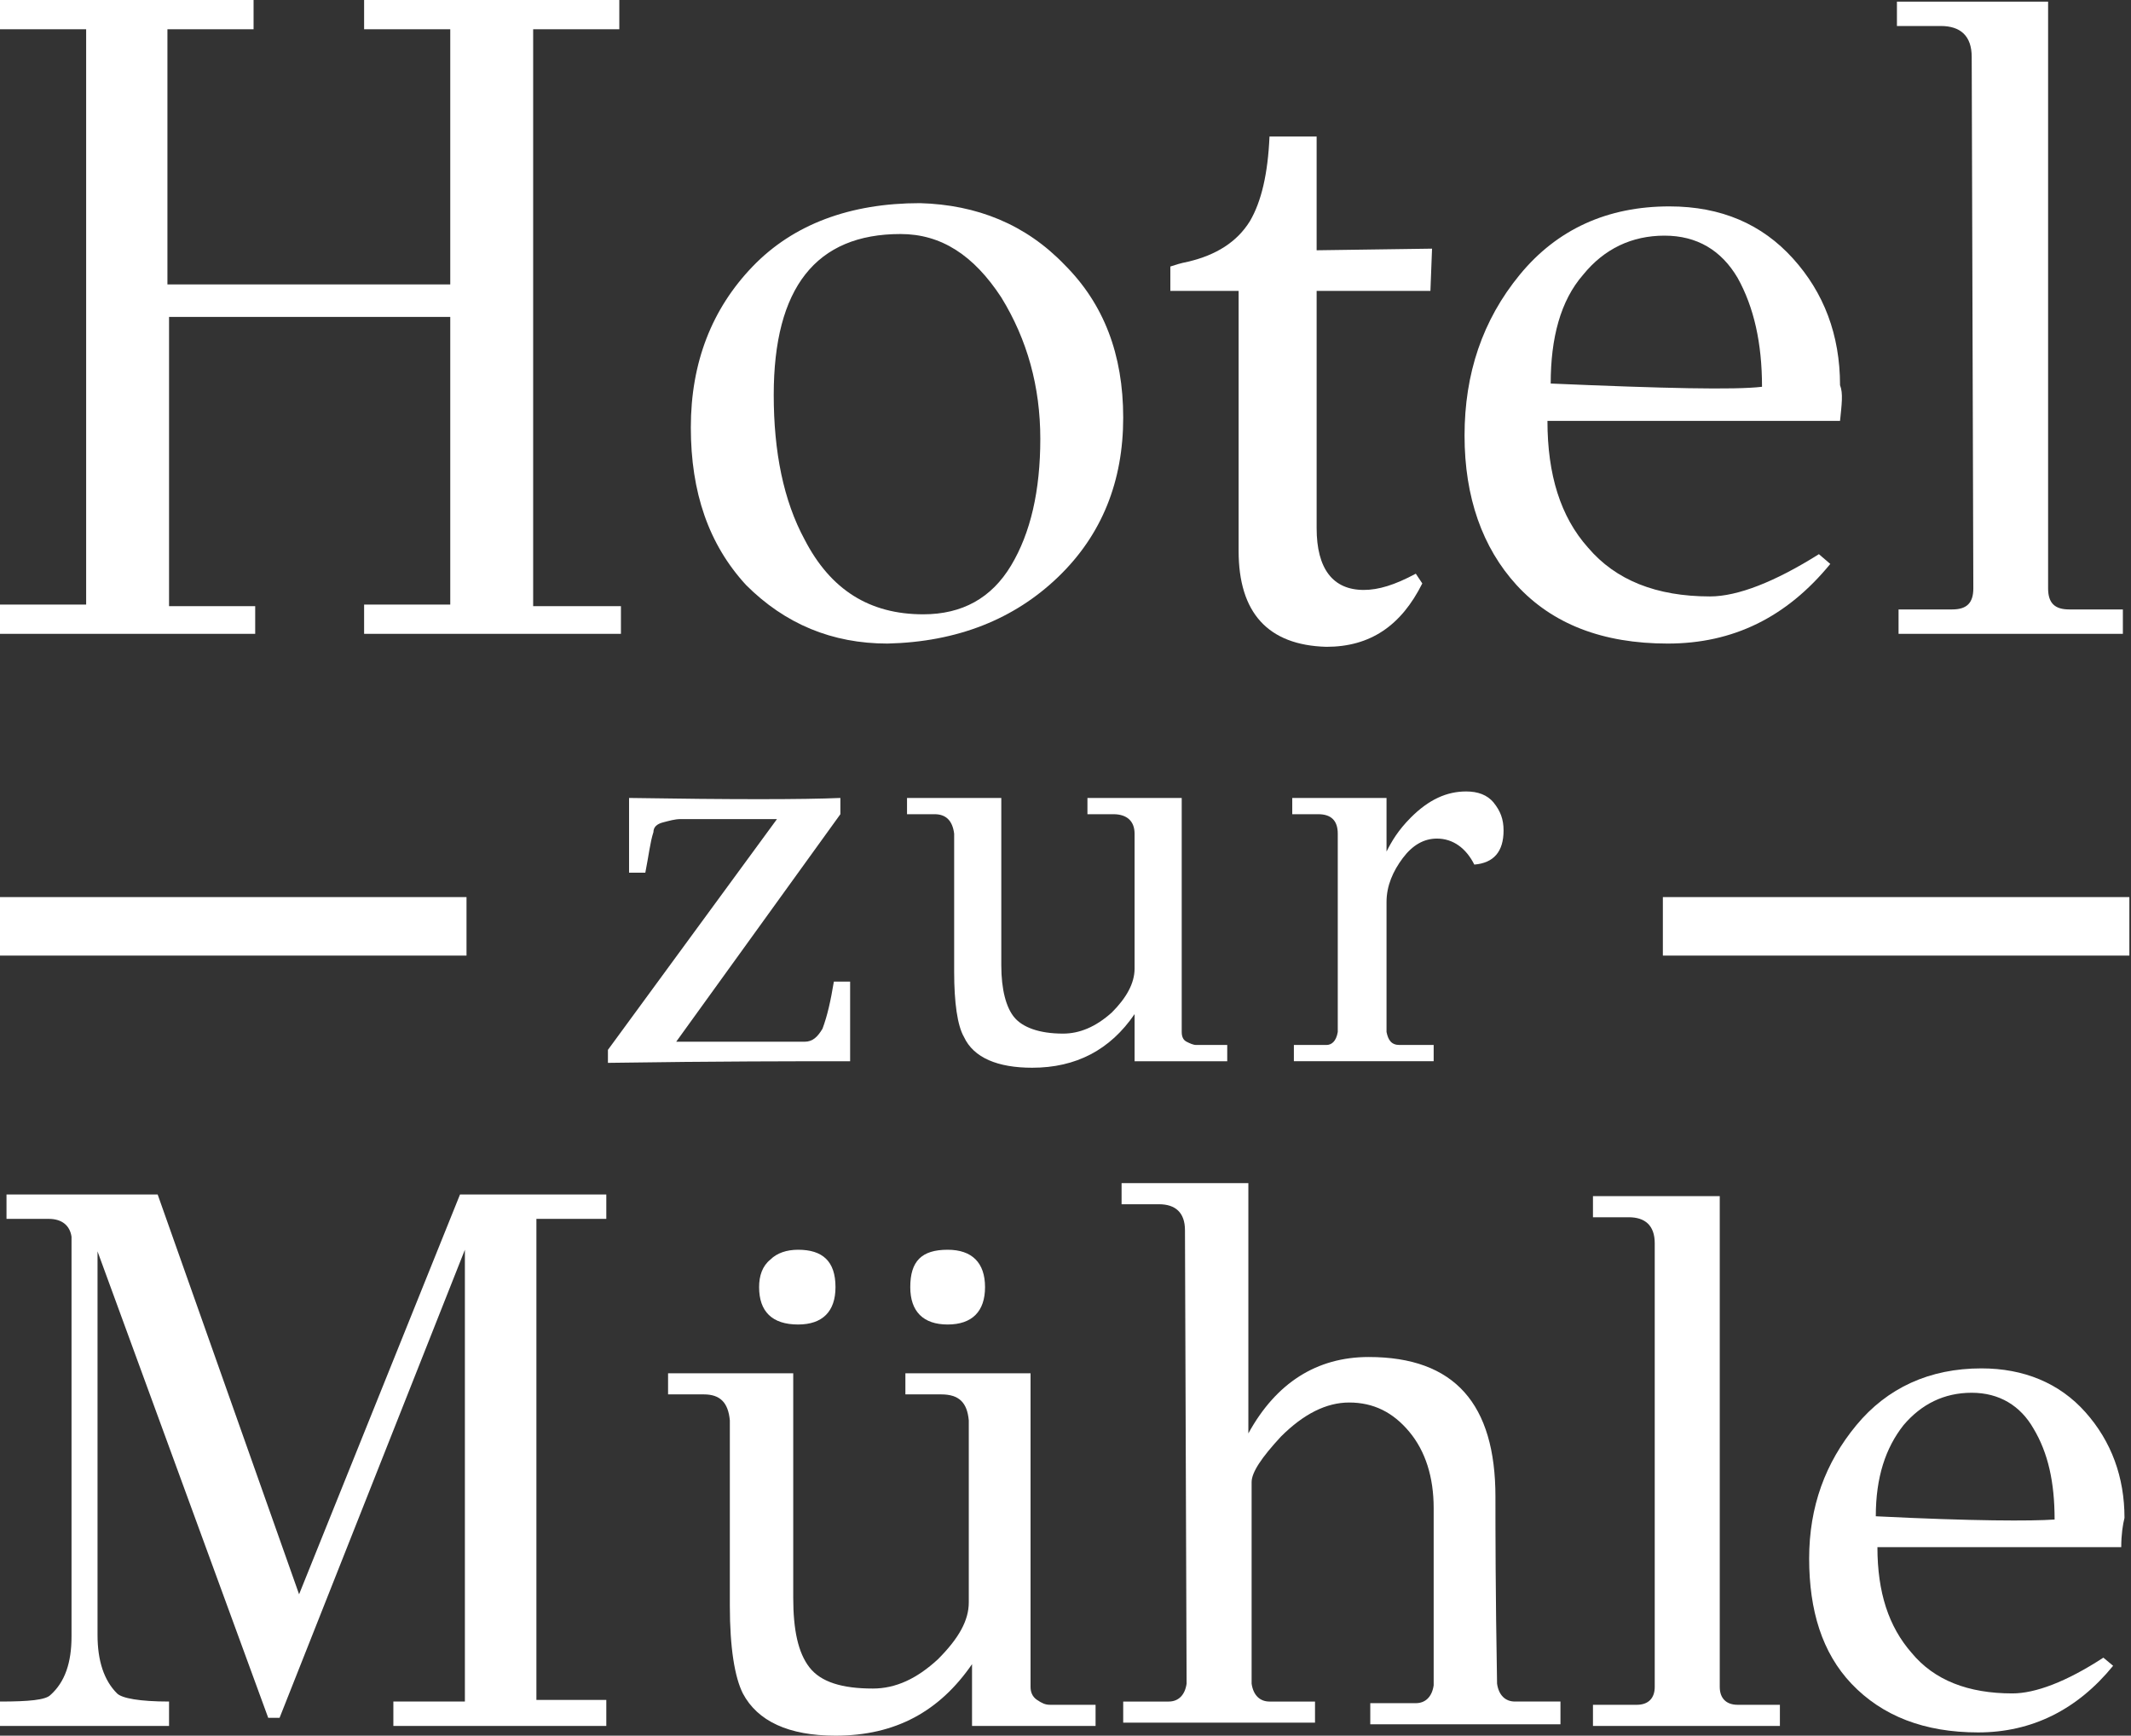
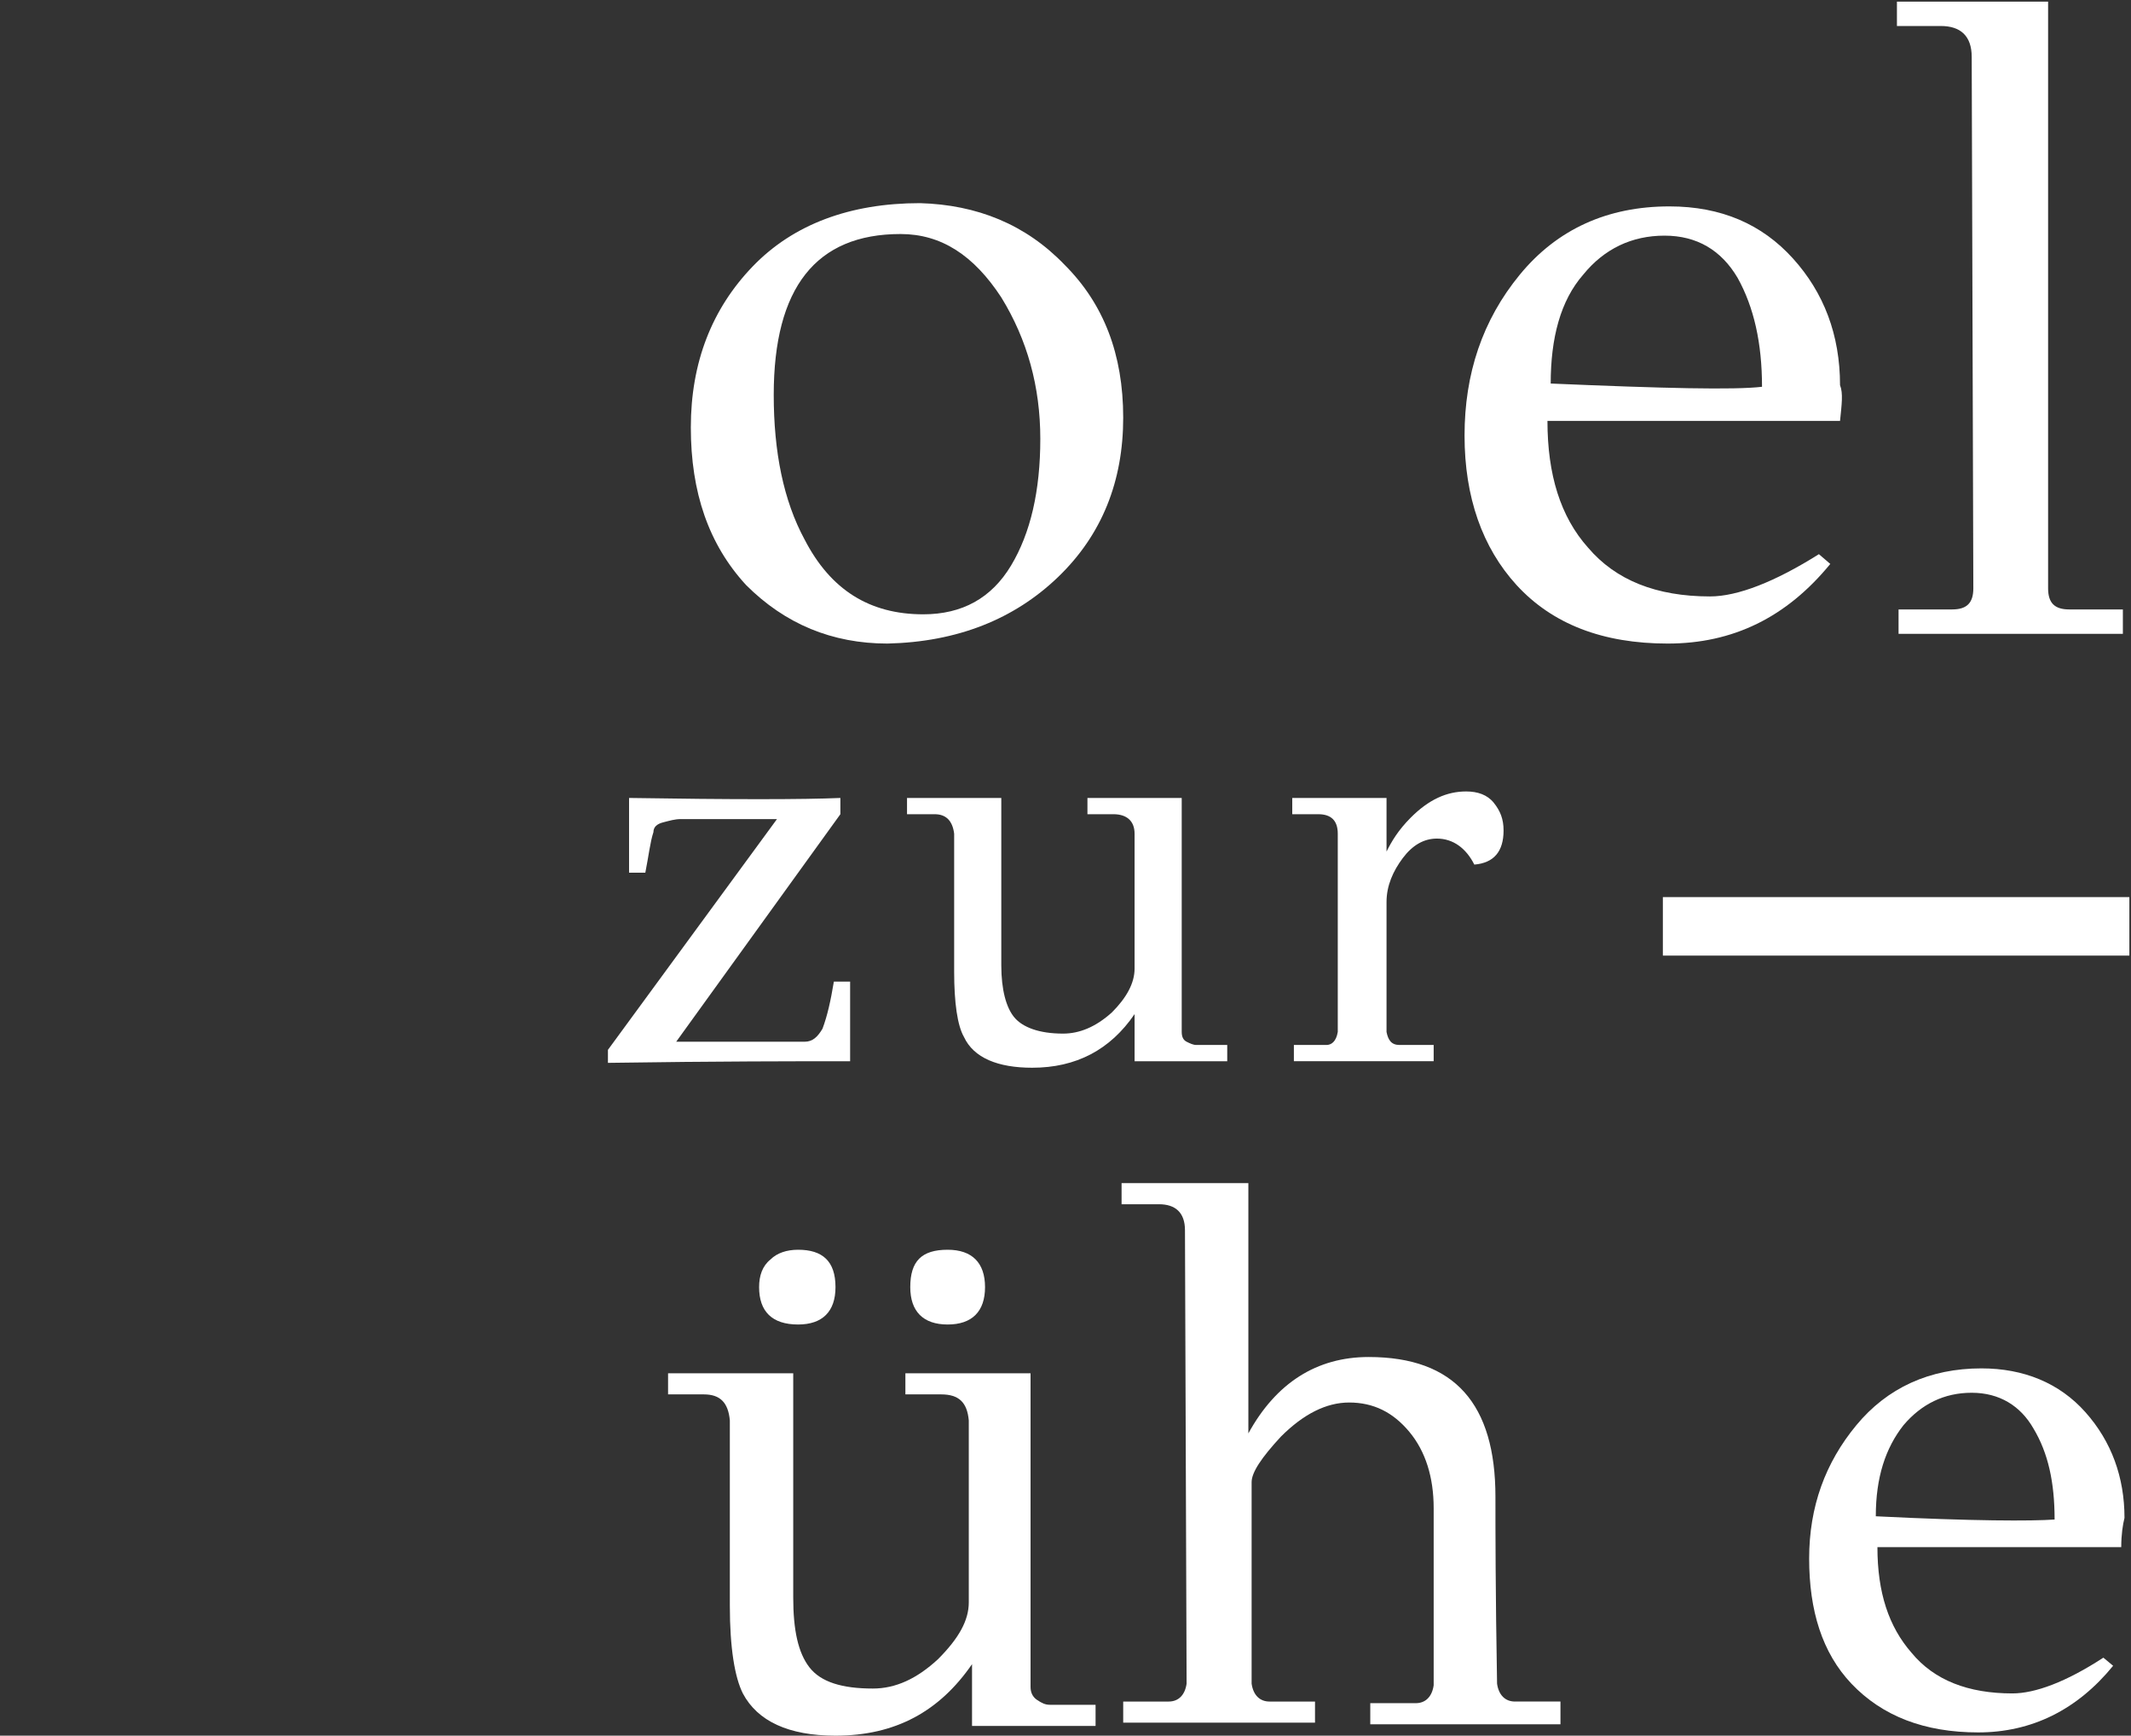
<svg xmlns="http://www.w3.org/2000/svg" version="1.1" id="Layer_1" x="0px" y="0px" viewBox="0 0 131.1 106.8" style="enable-background:new 0 0 131.1 106.8;" xml:space="preserve">
  <rect x="0" y="0" width="131.1" height="106.8" fill="#333333" stroke="none" />
  <style type="text/css">
	.st0{fill:#FFFFFF;}
</style>
  <g>
-     <path class="st0" d="M38.2,37.3V39H22.4v-1.8h5.3V19.5H10.4v17.8h5.3V39H0v-1.8h5.3V1.8H0V0h15.6v1.8h-5.3v15.7h17.4V1.8h-5.3V0   h15.7v1.8h-5.3v35.5H38.2z" />
    <path class="st0" d="M65.5,16.3c2.4,2.4,3.6,5.5,3.6,9.4c0,3.9-1.3,7.2-4,9.8c-2.7,2.6-6.2,4-10.5,4.1c-3.4,0-6.3-1.2-8.7-3.6   c-2.3-2.5-3.4-5.7-3.4-9.7s1.3-7.3,3.8-9.9c2.5-2.6,6-3.9,10.3-3.9C60.1,12.6,63.1,13.8,65.5,16.3z M56.8,37.8c2.4,0,4.2-1,5.4-3   c1.2-2,1.8-4.6,1.8-7.8c0-3.2-0.8-6.1-2.4-8.7c-1.7-2.6-3.7-3.9-6.2-3.9c-5.2,0-7.8,3.3-7.8,9.9c0,3.5,0.6,6.5,1.9,8.9   C51.1,36.3,53.5,37.8,56.8,37.8z" />
-     <path class="st0" d="M78.1,8.4H81v7l7.1-0.1l-0.1,2.6h-7v14.6c0,2.5,1,3.8,2.9,3.8c0.9,0,1.9-0.3,3.2-1l0.4,0.6   c-1.3,2.6-3.2,3.9-5.9,3.9c-3.6-0.1-5.4-2.1-5.4-5.9v-16L72,17.9v-1.5c0.3-0.1,0.6-0.2,1.1-0.3c1.7-0.4,3-1.2,3.8-2.5   C77.6,12.4,78,10.7,78.1,8.4z" />
    <path class="st0" d="M113.2,25.9h-18c0,3.3,0.8,5.9,2.5,7.8c1.7,2,4.2,3,7.5,3c1.7,0,4-0.9,6.7-2.6l0.7,0.6c-2.7,3.3-6,4.9-10,4.9   c-4,0-7.1-1.2-9.3-3.6c-2.1-2.3-3.2-5.4-3.2-9.2c0-3.8,1.1-7.1,3.4-9.9c2.3-2.8,5.4-4.2,9.2-4.2c3.2,0,5.7,1.1,7.6,3.2   c1.9,2.1,2.9,4.7,2.9,7.8C113.4,24.2,113.3,24.9,113.2,25.9z M108.4,23.8c0-2.7-0.5-4.9-1.5-6.7c-1-1.7-2.5-2.6-4.5-2.6   c-2,0-3.7,0.8-5,2.4c-1.4,1.6-2,3.9-2,6.7C102.4,23.9,106.7,24,108.4,23.8z" />
    <path class="st0" d="M130.6,37.5V39h-13.8v-1.5h3.3c0.9,0,1.3-0.4,1.3-1.3l-0.1-32.7c0-1.3-0.7-1.9-1.9-1.9h-2.7V0.1h9.3v36.1   c0,0.9,0.4,1.3,1.3,1.3H130.6z" />
  </g>
  <path class="st0" d="M52.3,60.3v5c-3.2,0-8.2,0-14.9,0.1v-0.8l10.4-14.2l-5.9,0c-0.4,0-0.7,0.1-1.1,0.2c-0.4,0.1-0.6,0.3-0.6,0.6  c-0.2,0.6-0.3,1.5-0.5,2.5h-1v-4.6c6.3,0.1,10.7,0.1,13,0v1L41.6,64.1l7.9,0c0.5,0,0.8-0.3,1.1-0.8c0.3-0.8,0.5-1.7,0.7-2.9H52.3z" />
  <path class="st0" d="M75.5,64.3v1h-5.7l0-2.9c-1.5,2.2-3.6,3.3-6.3,3.3c-2.1,0-3.6-0.6-4.2-1.9c-0.4-0.7-0.6-2.1-0.6-4v-8.5  c-0.1-0.8-0.5-1.2-1.2-1.2h-1.7v-1h5.8v10.3c0,1.5,0.3,2.6,0.8,3.2c0.5,0.6,1.5,1,3,1c1,0,2-0.4,3-1.3c0.9-0.9,1.4-1.8,1.4-2.7v-8.3  c0-0.8-0.5-1.2-1.3-1.2h-1.6v-1h5.8v14.4c0,0.3,0.1,0.5,0.3,0.6c0.2,0.1,0.4,0.2,0.6,0.2H75.5z" />
  <path class="st0" d="M82.3,63.5V51.3c0-0.8-0.4-1.2-1.2-1.2h-1.6v-1h5.8v3.3c0.3-0.6,0.7-1.3,1.5-2.1c1.1-1.1,2.2-1.6,3.4-1.6  c0.7,0,1.3,0.2,1.7,0.7c0.4,0.5,0.6,1,0.6,1.7c0,1.3-0.6,2-1.8,2.1c-0.5-1-1.3-1.6-2.3-1.6c-0.8,0-1.5,0.4-2.1,1.2  c-0.6,0.8-1,1.7-1,2.7v8c0.1,0.5,0.3,0.8,0.8,0.8h2.1v1h-8.6v-1h2C81.9,64.3,82.2,64.1,82.3,63.5z" />
  <g>
-     <path class="st0" d="M37.3,104.7v1.5H24.2v-1.5h4.4V76.9l-11.4,28.8l-0.7,0L6,77v23.6c0,1.6,0.4,2.8,1.2,3.6   c0.3,0.3,1.4,0.5,3.2,0.5v1.5H0v-1.5c1.8,0,2.8-0.1,3.1-0.4c0.9-0.8,1.3-2,1.3-3.6V76.1c-0.1-0.7-0.6-1.1-1.4-1.1H0.4v-1.5h9.3   l8.7,24.6l9.9-24.6h9v1.5H33v29.6H37.3z" />
    <path class="st0" d="M67.4,104.9v1.3h-7.6l0-3.8c-2,2.9-4.7,4.4-8.4,4.4c-2.9,0-4.8-0.9-5.7-2.6c-0.5-1-0.8-2.8-0.8-5.4V87.4   c-0.1-1.1-0.6-1.6-1.6-1.6h-2.2v-1.3h7.7v13.8c0,2,0.3,3.4,1,4.3c0.7,0.9,2,1.3,3.9,1.3c1.4,0,2.7-0.6,4-1.8   c1.3-1.3,1.9-2.4,1.9-3.5V87.4c-0.1-1.1-0.6-1.6-1.7-1.6h-2.2v-1.3h7.7v19.3c0,0.3,0.1,0.6,0.4,0.8c0.3,0.2,0.5,0.3,0.8,0.3H67.4z    M51.4,79.2c0,1.5-0.8,2.3-2.3,2.3c-1.6,0-2.4-0.8-2.4-2.3c0-0.7,0.2-1.3,0.7-1.7c0.4-0.4,1-0.6,1.7-0.6   C50.6,76.9,51.4,77.6,51.4,79.2z M58.3,76.9c1.5,0,2.3,0.8,2.3,2.3c0,1.5-0.8,2.3-2.3,2.3c-1.5,0-2.3-0.8-2.3-2.3   C56,77.6,56.7,76.9,58.3,76.9z" />
    <path class="st0" d="M96,104.8v1.3H84.3v-1.3h2.8c0.6,0,1-0.4,1.1-1.1c0-1.3,0-4.9,0-10.9c0-1.9-0.5-3.5-1.5-4.7   c-1-1.2-2.2-1.8-3.7-1.8c-1.4,0-2.8,0.7-4.2,2.1c-1.2,1.3-1.8,2.2-1.8,2.8v12.4c0.1,0.7,0.5,1.1,1.1,1.1h2.8v1.3H69.1v-1.3h2.8   c0.6,0,1-0.4,1.1-1.1l-0.1-27.9c0-1.1-0.6-1.6-1.6-1.6H69v-1.3h7.8v15.4c1.7-3.1,4.2-4.7,7.4-4.7c5.3,0,7.8,2.9,7.8,8.6   c0,2,0,5.8,0.1,11.5c0.1,0.7,0.5,1.1,1.1,1.1H96z" />
-     <path class="st0" d="M109.5,104.9v1.3H98v-1.3h2.7c0.7,0,1.1-0.4,1.1-1.1l0-27.3c0-1.1-0.6-1.6-1.6-1.6h-2.2v-1.3h7.8v30.2   c0,0.7,0.4,1.1,1.1,1.1H109.5z" />
    <path class="st0" d="M130.5,95.2h-15c0,2.8,0.7,4.9,2.1,6.5c1.4,1.7,3.5,2.5,6.2,2.5c1.4,0,3.3-0.7,5.6-2.2l0.6,0.5   c-2.2,2.7-5,4.1-8.3,4.1c-3.3,0-5.9-1-7.8-3c-1.8-1.9-2.6-4.5-2.6-7.7c0-3.2,1-5.9,2.9-8.2c1.9-2.3,4.5-3.5,7.7-3.5   c2.6,0,4.8,0.9,6.4,2.7c1.6,1.8,2.4,4,2.4,6.5C130.6,93.8,130.5,94.4,130.5,95.2z M126.4,93.5c0-2.3-0.4-4.1-1.3-5.6   c-0.8-1.4-2.1-2.2-3.8-2.2c-1.7,0-3.1,0.7-4.2,2c-1.1,1.4-1.7,3.2-1.7,5.6C121.4,93.6,125,93.6,126.4,93.5z" />
  </g>
-   <rect y="55.2" class="st0" width="28.7" height="3.6" />
  <rect x="102.3" y="55.2" class="st0" width="28.7" height="3.6" />
</svg>